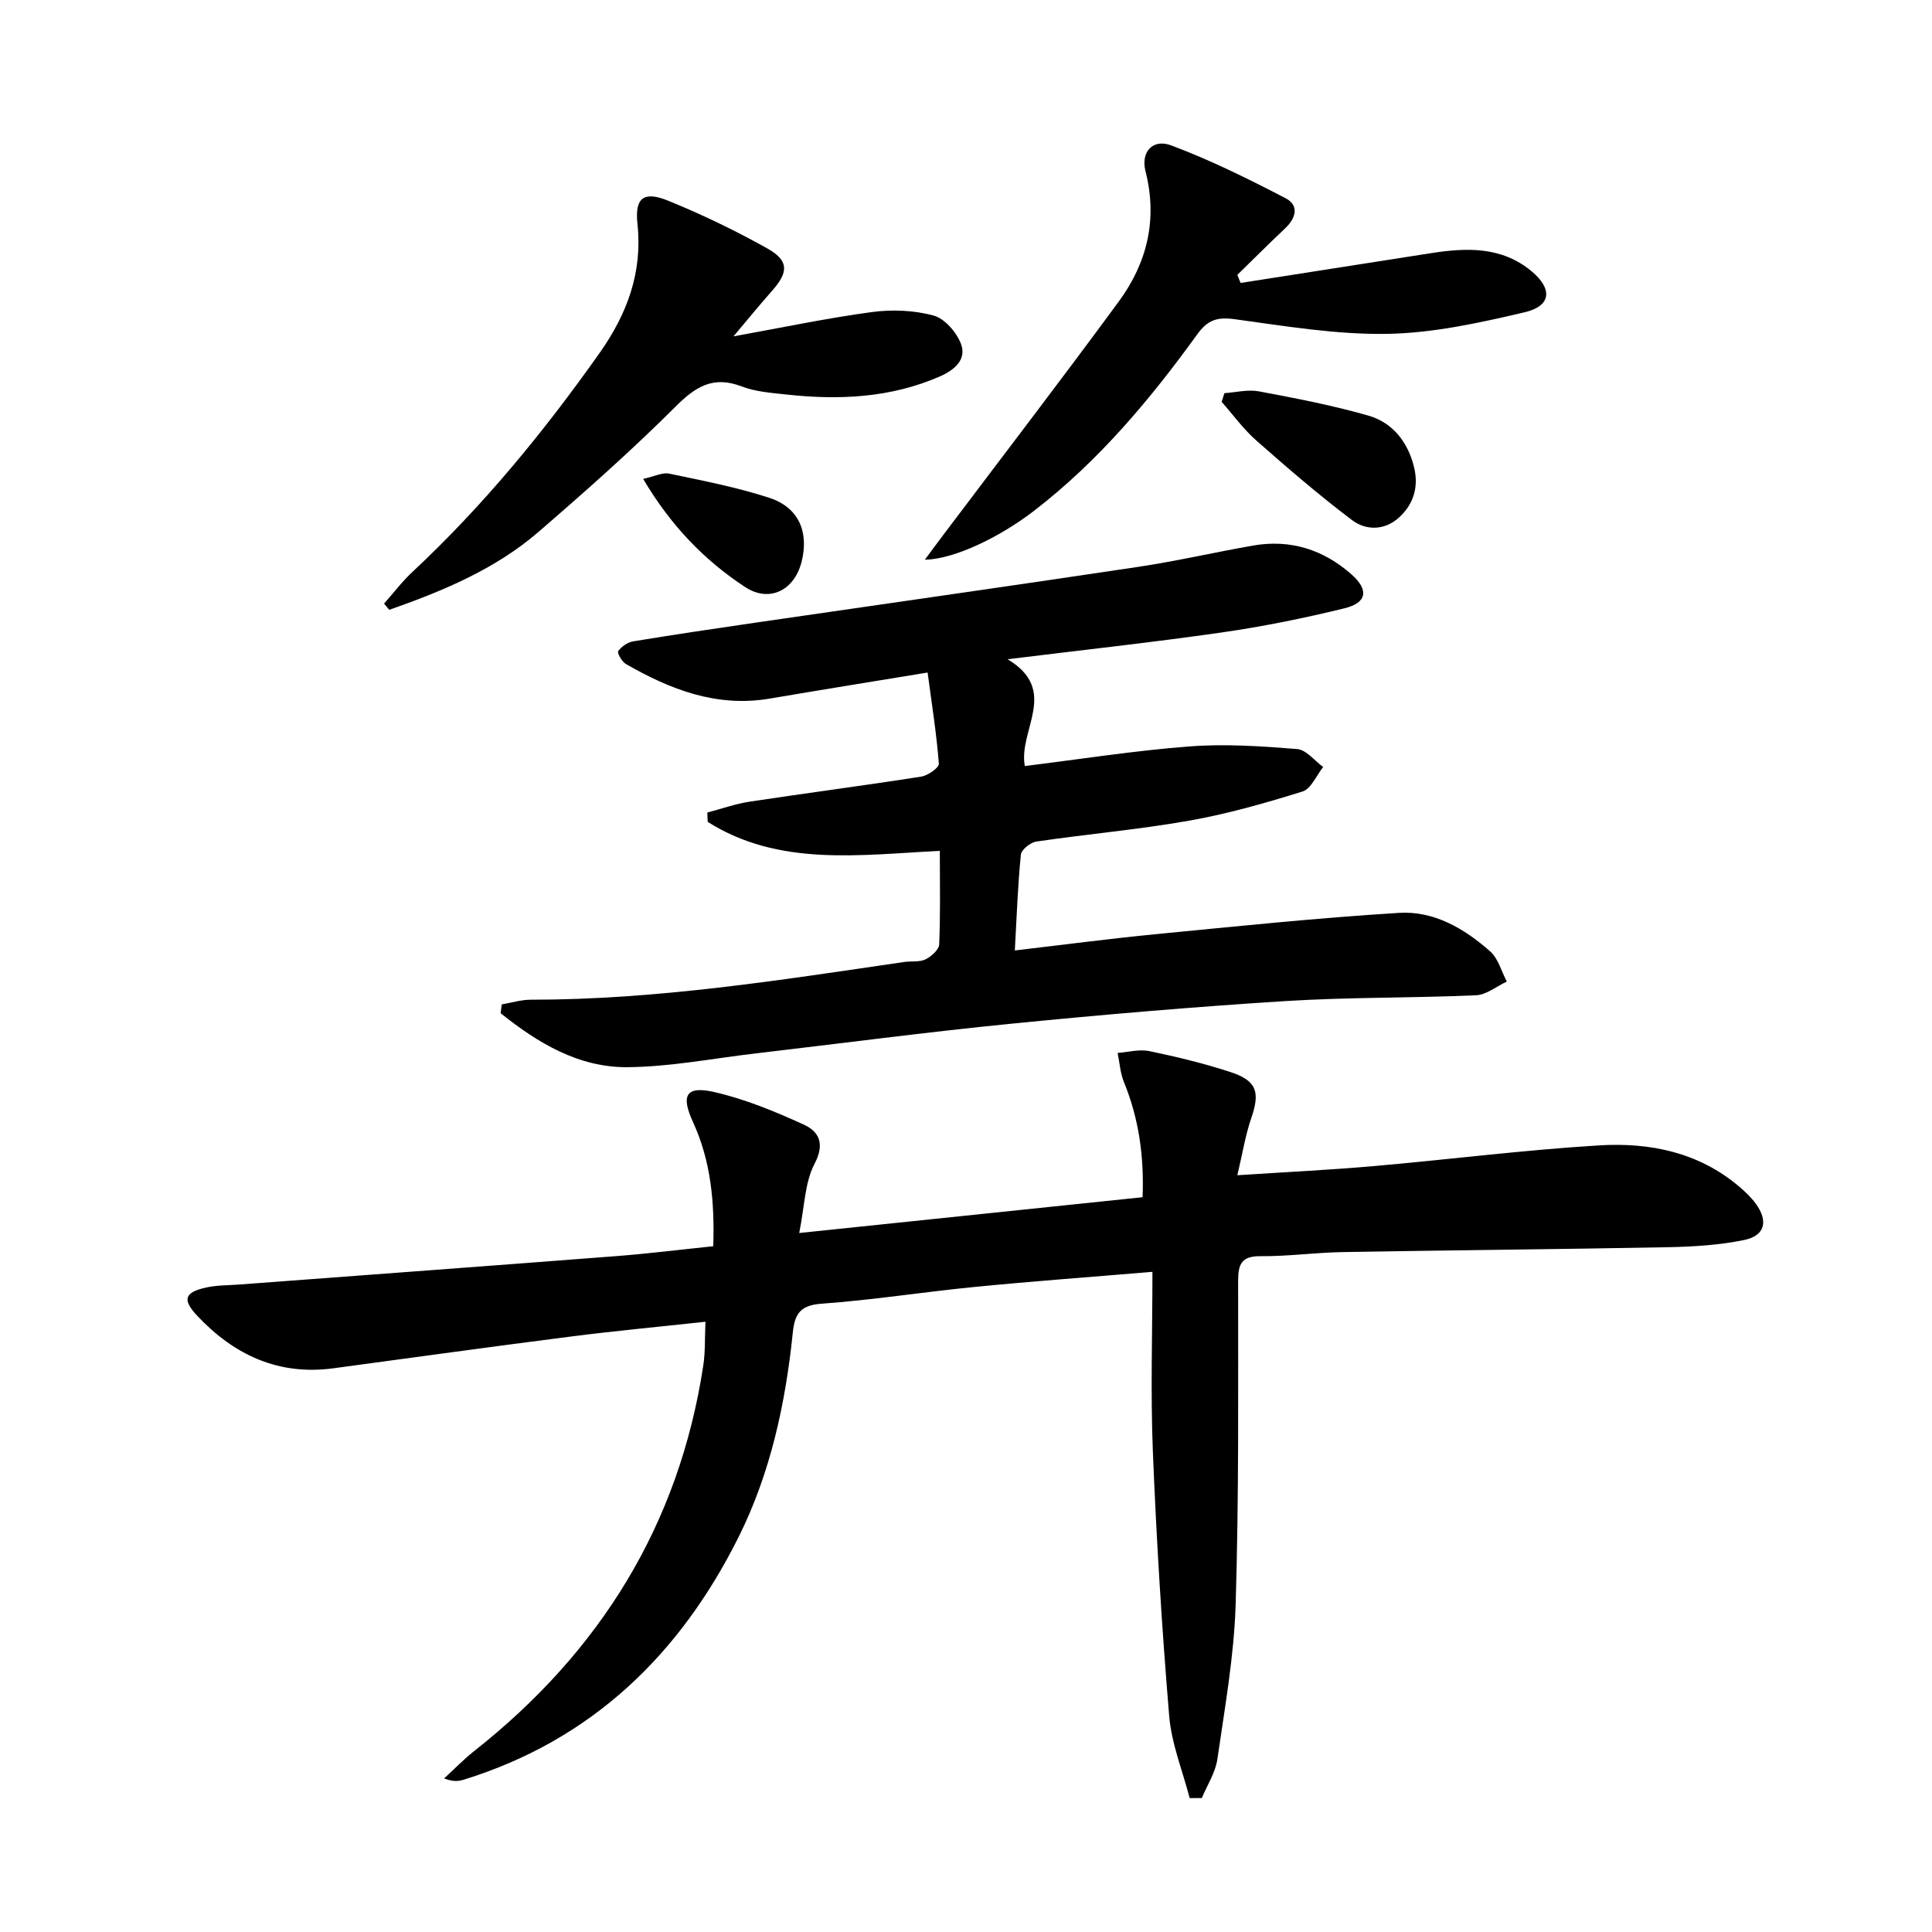
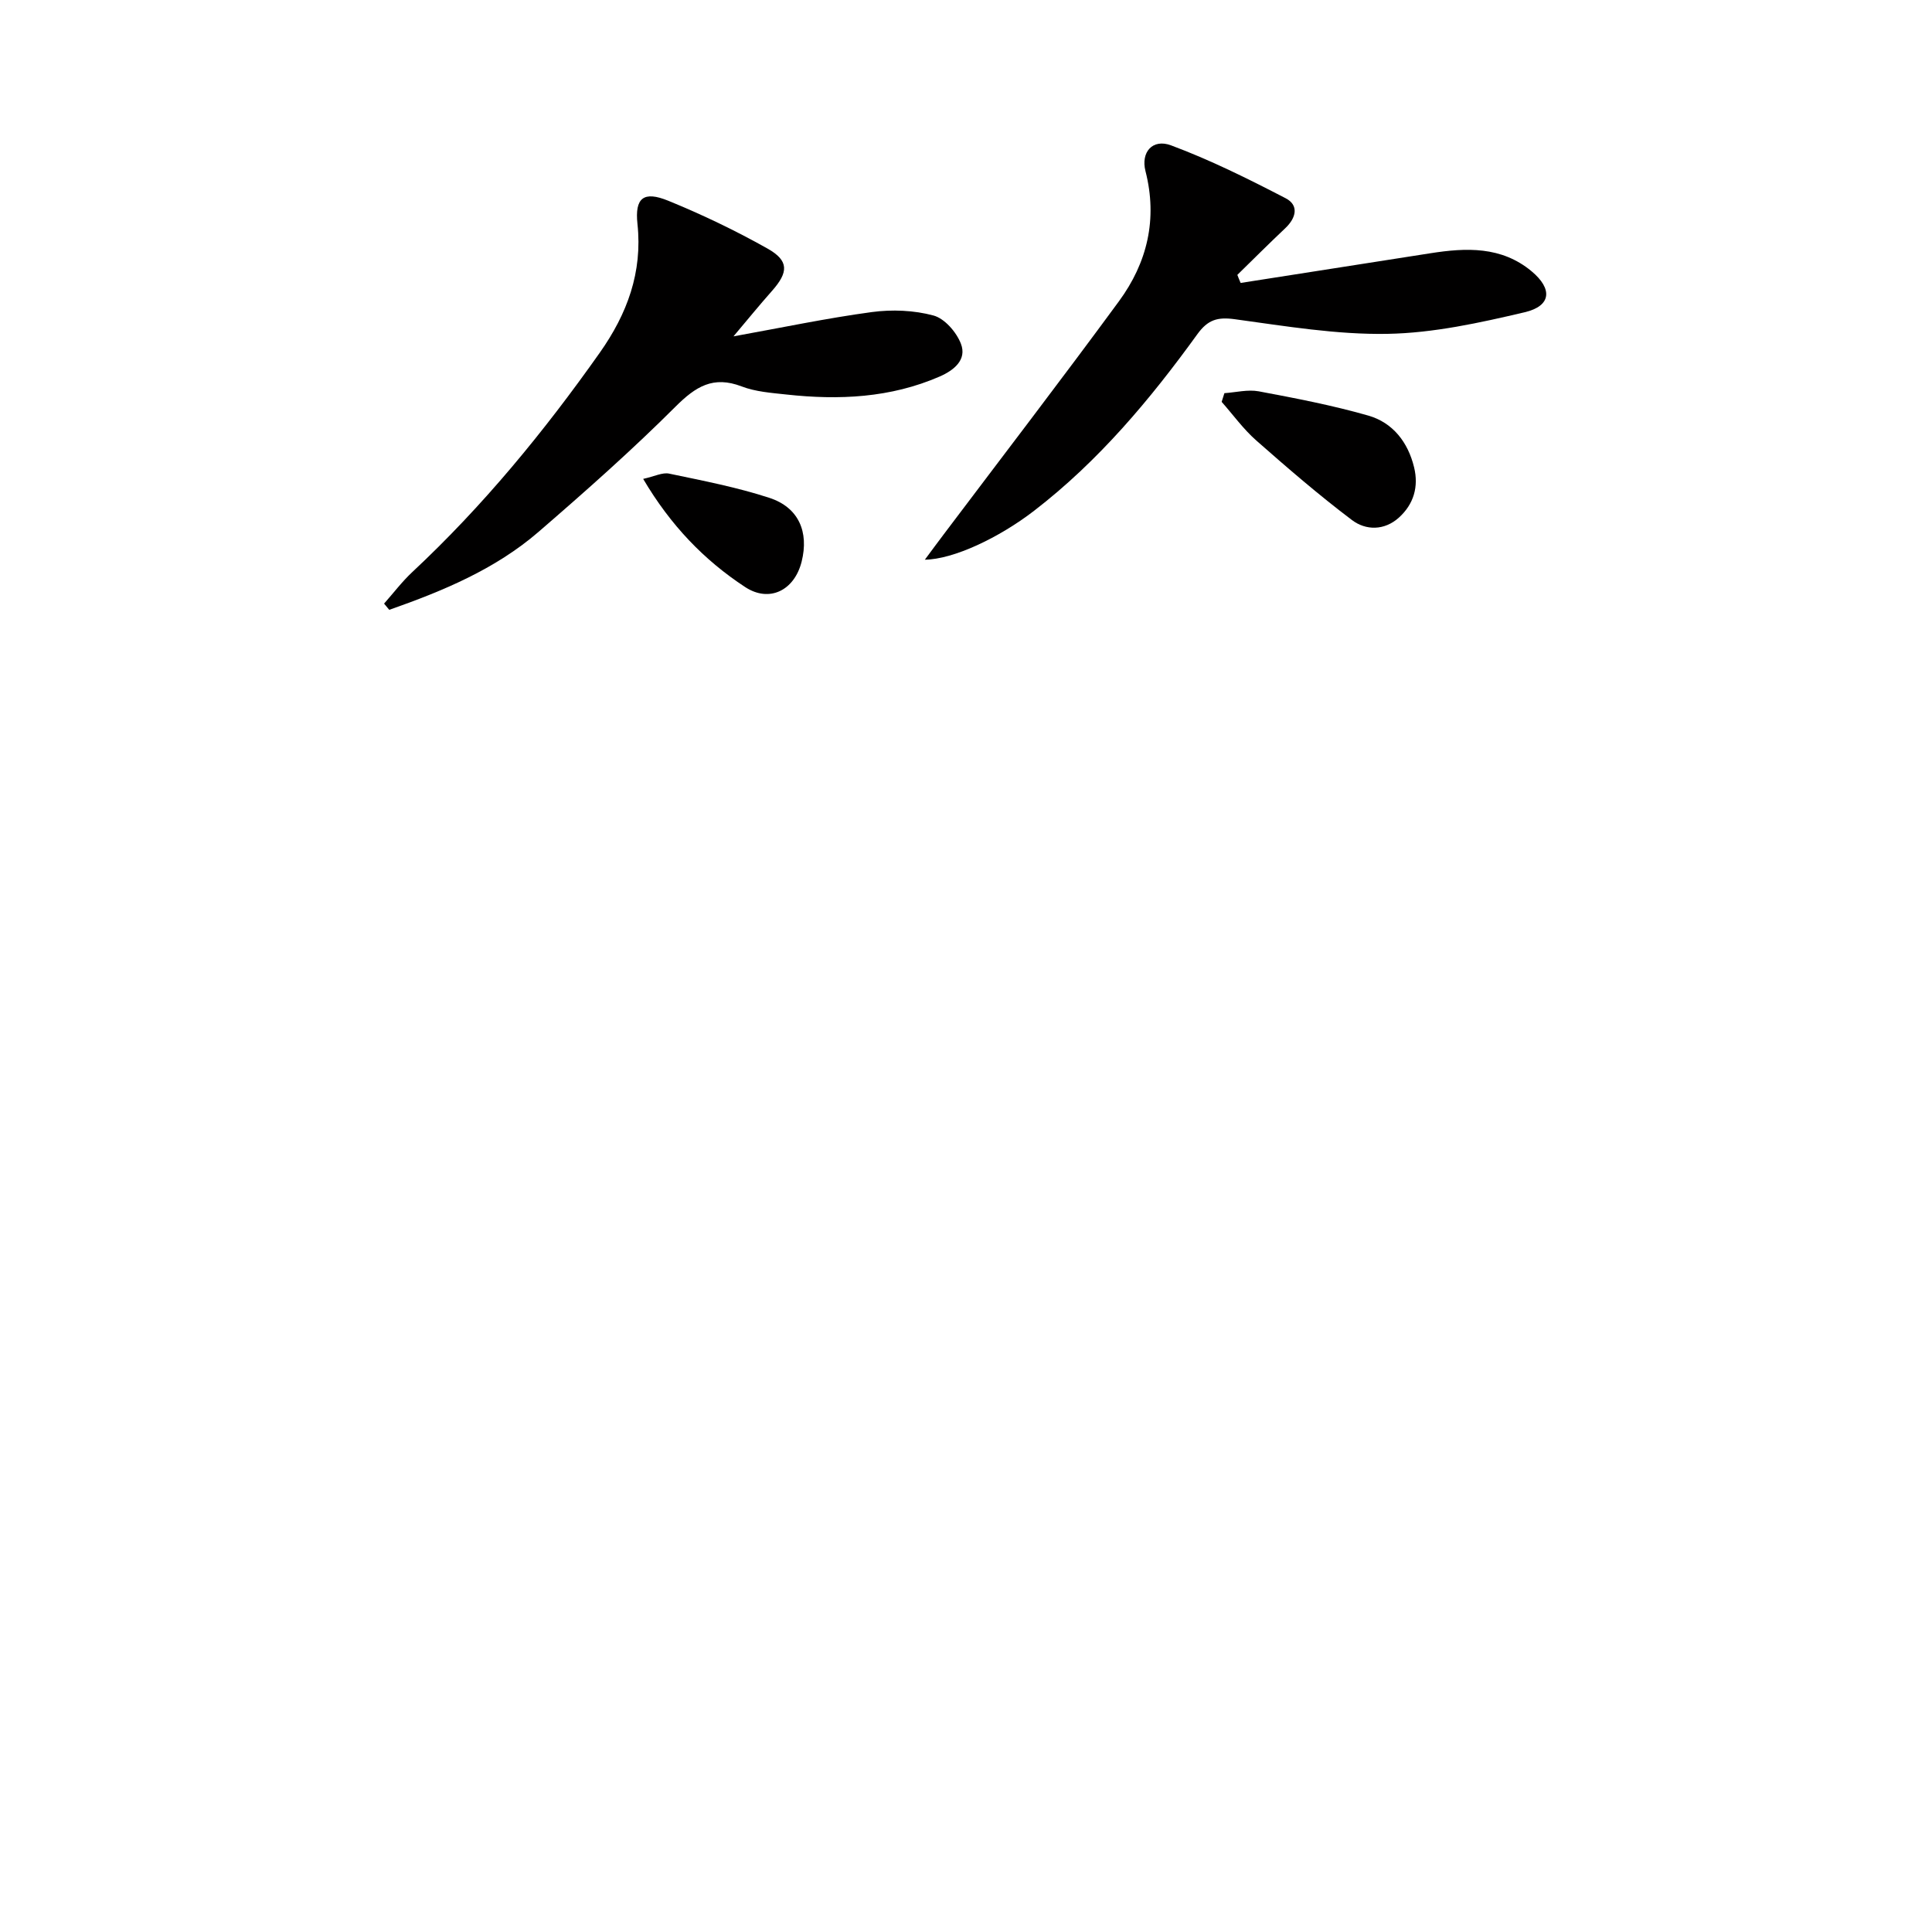
<svg xmlns="http://www.w3.org/2000/svg" enable-background="new 0 0 400 400" viewBox="0 0 400 400">
  <g fill="#010000">
-     <path d="m246.31 372.28c-1.47-5.66-3.76-11.25-4.24-16.99-1.52-18.21-2.64-36.46-3.38-54.72-.5-12.24-.09-24.52-.09-37.25-13.08 1.1-24.97 1.96-36.84 3.13-10.58 1.04-21.1 2.71-31.69 3.47-4.42.32-5.54 2.14-5.93 6-1.51 14.63-4.6 28.99-11.16 42.18-12.13 24.38-30.44 42.17-57.02 50.38-1.07.33-2.22.42-4.01-.28 2.07-1.89 4.02-3.92 6.21-5.65 26.05-20.55 42.43-46.84 47.45-79.86.42-2.73.29-5.55.45-9.04-9.63 1.05-18.67 1.89-27.67 3.04-16.47 2.1-32.91 4.38-49.36 6.6-11.36 1.53-20.52-2.74-28.16-10.83-3.18-3.37-2.72-4.9 1.84-5.9 2.24-.49 4.61-.44 6.92-.62 26.01-1.95 52.02-3.87 78.02-5.88 6.59-.51 13.15-1.33 20.02-2.04.3-9.23-.51-17.7-4.21-25.75-2.53-5.5-1.42-7.51 4.39-6.18 6.37 1.45 12.56 4.01 18.53 6.73 3.17 1.44 4.47 3.93 2.26 8.14-2.03 3.87-2.05 8.79-3.17 14.32 24.37-2.54 47.44-4.94 71.09-7.41.33-8.38-.75-16.24-3.87-23.86-.76-1.87-.88-4-1.3-6.01 2.19-.16 4.49-.81 6.56-.38 5.67 1.18 11.34 2.55 16.84 4.35 5.44 1.78 6.12 4.18 4.27 9.53-1.22 3.53-1.8 7.28-2.88 11.82 10.11-.66 19.18-1.1 28.23-1.89 15.56-1.36 31.07-3.34 46.65-4.29 10.45-.64 20.58 1.39 28.97 8.49 1.26 1.07 2.5 2.23 3.47 3.56 2.65 3.61 1.94 6.64-2.38 7.54-5.15 1.06-10.51 1.38-15.79 1.49-22.47.43-44.94.62-67.41 1.01-5.65.1-11.29.9-16.93.85-3.94-.04-4.64 1.62-4.65 5.1-.01 22.32.17 44.66-.51 66.96-.33 10.73-2.25 21.43-3.79 32.09-.4 2.77-2.1 5.36-3.21 8.03-.84 0-1.68.01-2.52.02z" />
-     <path d="m103.88 207.95c2.01-.34 4.01-.97 6.02-.97 26.03.01 51.64-4.06 77.29-7.81 1.48-.22 3.15.07 4.42-.54 1.21-.59 2.79-2 2.84-3.12.27-6.29.13-12.6.13-19.35-16.77.85-33.35 3.29-48.06-6-.03-.64-.05-1.29-.08-1.93 2.93-.77 5.82-1.81 8.8-2.26 11.82-1.79 23.68-3.33 35.49-5.18 1.38-.22 3.71-1.85 3.65-2.67-.46-6.04-1.42-12.05-2.33-18.88-11.46 1.89-22.06 3.58-32.64 5.39-11 1.88-20.62-1.86-29.85-7.17-.82-.47-1.83-2.32-1.57-2.66.69-.94 1.94-1.82 3.09-2.01 8.35-1.38 16.72-2.62 25.09-3.84 26.44-3.85 52.89-7.6 79.31-11.56 8.03-1.2 15.97-3.04 23.97-4.44 7.71-1.34 14.53.83 20.35 5.96 3.64 3.22 3.25 5.89-1.47 7.04-8.36 2.04-16.84 3.77-25.36 4.99-14.28 2.05-28.63 3.61-44.36 5.55 10.8 6.46 2.17 14.68 3.57 22.11 11.45-1.41 22.74-3.2 34.09-4.06 7.38-.57 14.88-.05 22.28.54 1.89.15 3.61 2.42 5.4 3.72-1.41 1.75-2.49 4.51-4.27 5.07-7.73 2.41-15.57 4.65-23.53 6.05-10.45 1.84-21.06 2.77-31.57 4.31-1.23.18-3.12 1.68-3.22 2.71-.64 6.4-.86 12.85-1.25 19.84 10-1.17 19.48-2.42 29-3.35 16.84-1.64 33.67-3.39 50.55-4.43 7.21-.45 13.54 3.25 18.87 7.98 1.67 1.49 2.32 4.13 3.44 6.24-2.12.99-4.22 2.75-6.38 2.84-13.13.58-26.3.38-39.41 1.2-18.9 1.19-37.78 2.8-56.63 4.67-17.69 1.75-35.31 4.09-52.97 6.15-8.88 1.04-17.76 2.79-26.65 2.87-10.15.09-18.6-5.03-26.28-11.18.08-.59.15-1.21.23-1.82z" />
    <path d="m256.86 58.58c13.1-2.05 26.2-4.1 39.31-6.15 7.39-1.16 14.67-1.46 20.9 3.71 4.42 3.67 4.13 7.21-1.41 8.51-9.32 2.19-18.88 4.3-28.37 4.47-10.53.19-21.14-1.6-31.64-3.03-3.58-.49-5.58.1-7.75 3.1-9.78 13.53-20.46 26.28-33.79 36.55-7.31 5.63-16.71 10.06-22.63 10.14 1.52-2.05 2.71-3.67 3.93-5.28 12.11-16.06 24.36-32.02 36.26-48.23 5.86-7.99 8.03-17 5.49-26.94-1-3.92 1.46-6.76 5.28-5.34 8.15 3.03 15.99 6.94 23.73 10.95 2.81 1.45 2.19 4.07-.06 6.2-3.36 3.17-6.63 6.44-9.93 9.67.2.55.44 1.11.68 1.67z" />
    <path d="m79.52 124.97c1.94-2.19 3.72-4.55 5.85-6.54 14.66-13.69 27.29-29.09 38.83-45.44 5.64-8 8.85-16.59 7.78-26.62-.58-5.42 1.27-6.89 6.37-4.81 7.03 2.87 13.94 6.18 20.55 9.9 4.47 2.52 4.36 4.89.95 8.75-2.61 2.94-5.09 5.99-7.99 9.43 10.08-1.82 19.32-3.77 28.65-5.03 4.17-.56 8.71-.38 12.75.71 2.31.62 4.75 3.43 5.68 5.83 1.31 3.36-1.49 5.54-4.38 6.8-10.19 4.44-20.89 4.92-31.74 3.73-3.13-.34-6.39-.57-9.28-1.68-5.88-2.25-9.5.02-13.68 4.19-9.05 9.04-18.66 17.54-28.34 25.91-9.02 7.79-19.87 12.27-30.93 16.16-.37-.44-.72-.86-1.07-1.29z" />
    <path d="m253.5 81.4c2.38-.16 4.84-.8 7.11-.38 7.61 1.43 15.24 2.89 22.67 5.02 5.08 1.45 8.23 5.51 9.49 10.7.98 4.02-.06 7.64-3.15 10.43-3.01 2.71-6.83 2.67-9.7.51-6.85-5.17-13.37-10.8-19.82-16.48-2.67-2.35-4.8-5.32-7.17-8 .19-.6.38-1.2.57-1.8z" />
    <path d="m133.16 99.15c2.37-.52 4-1.39 5.39-1.09 6.96 1.46 13.99 2.81 20.73 5.01 6.08 1.98 8.23 7.06 6.69 13.21-1.5 5.98-6.69 8.55-11.7 5.26-8.52-5.59-15.45-12.8-21.11-22.39z" />
  </g>
</svg>